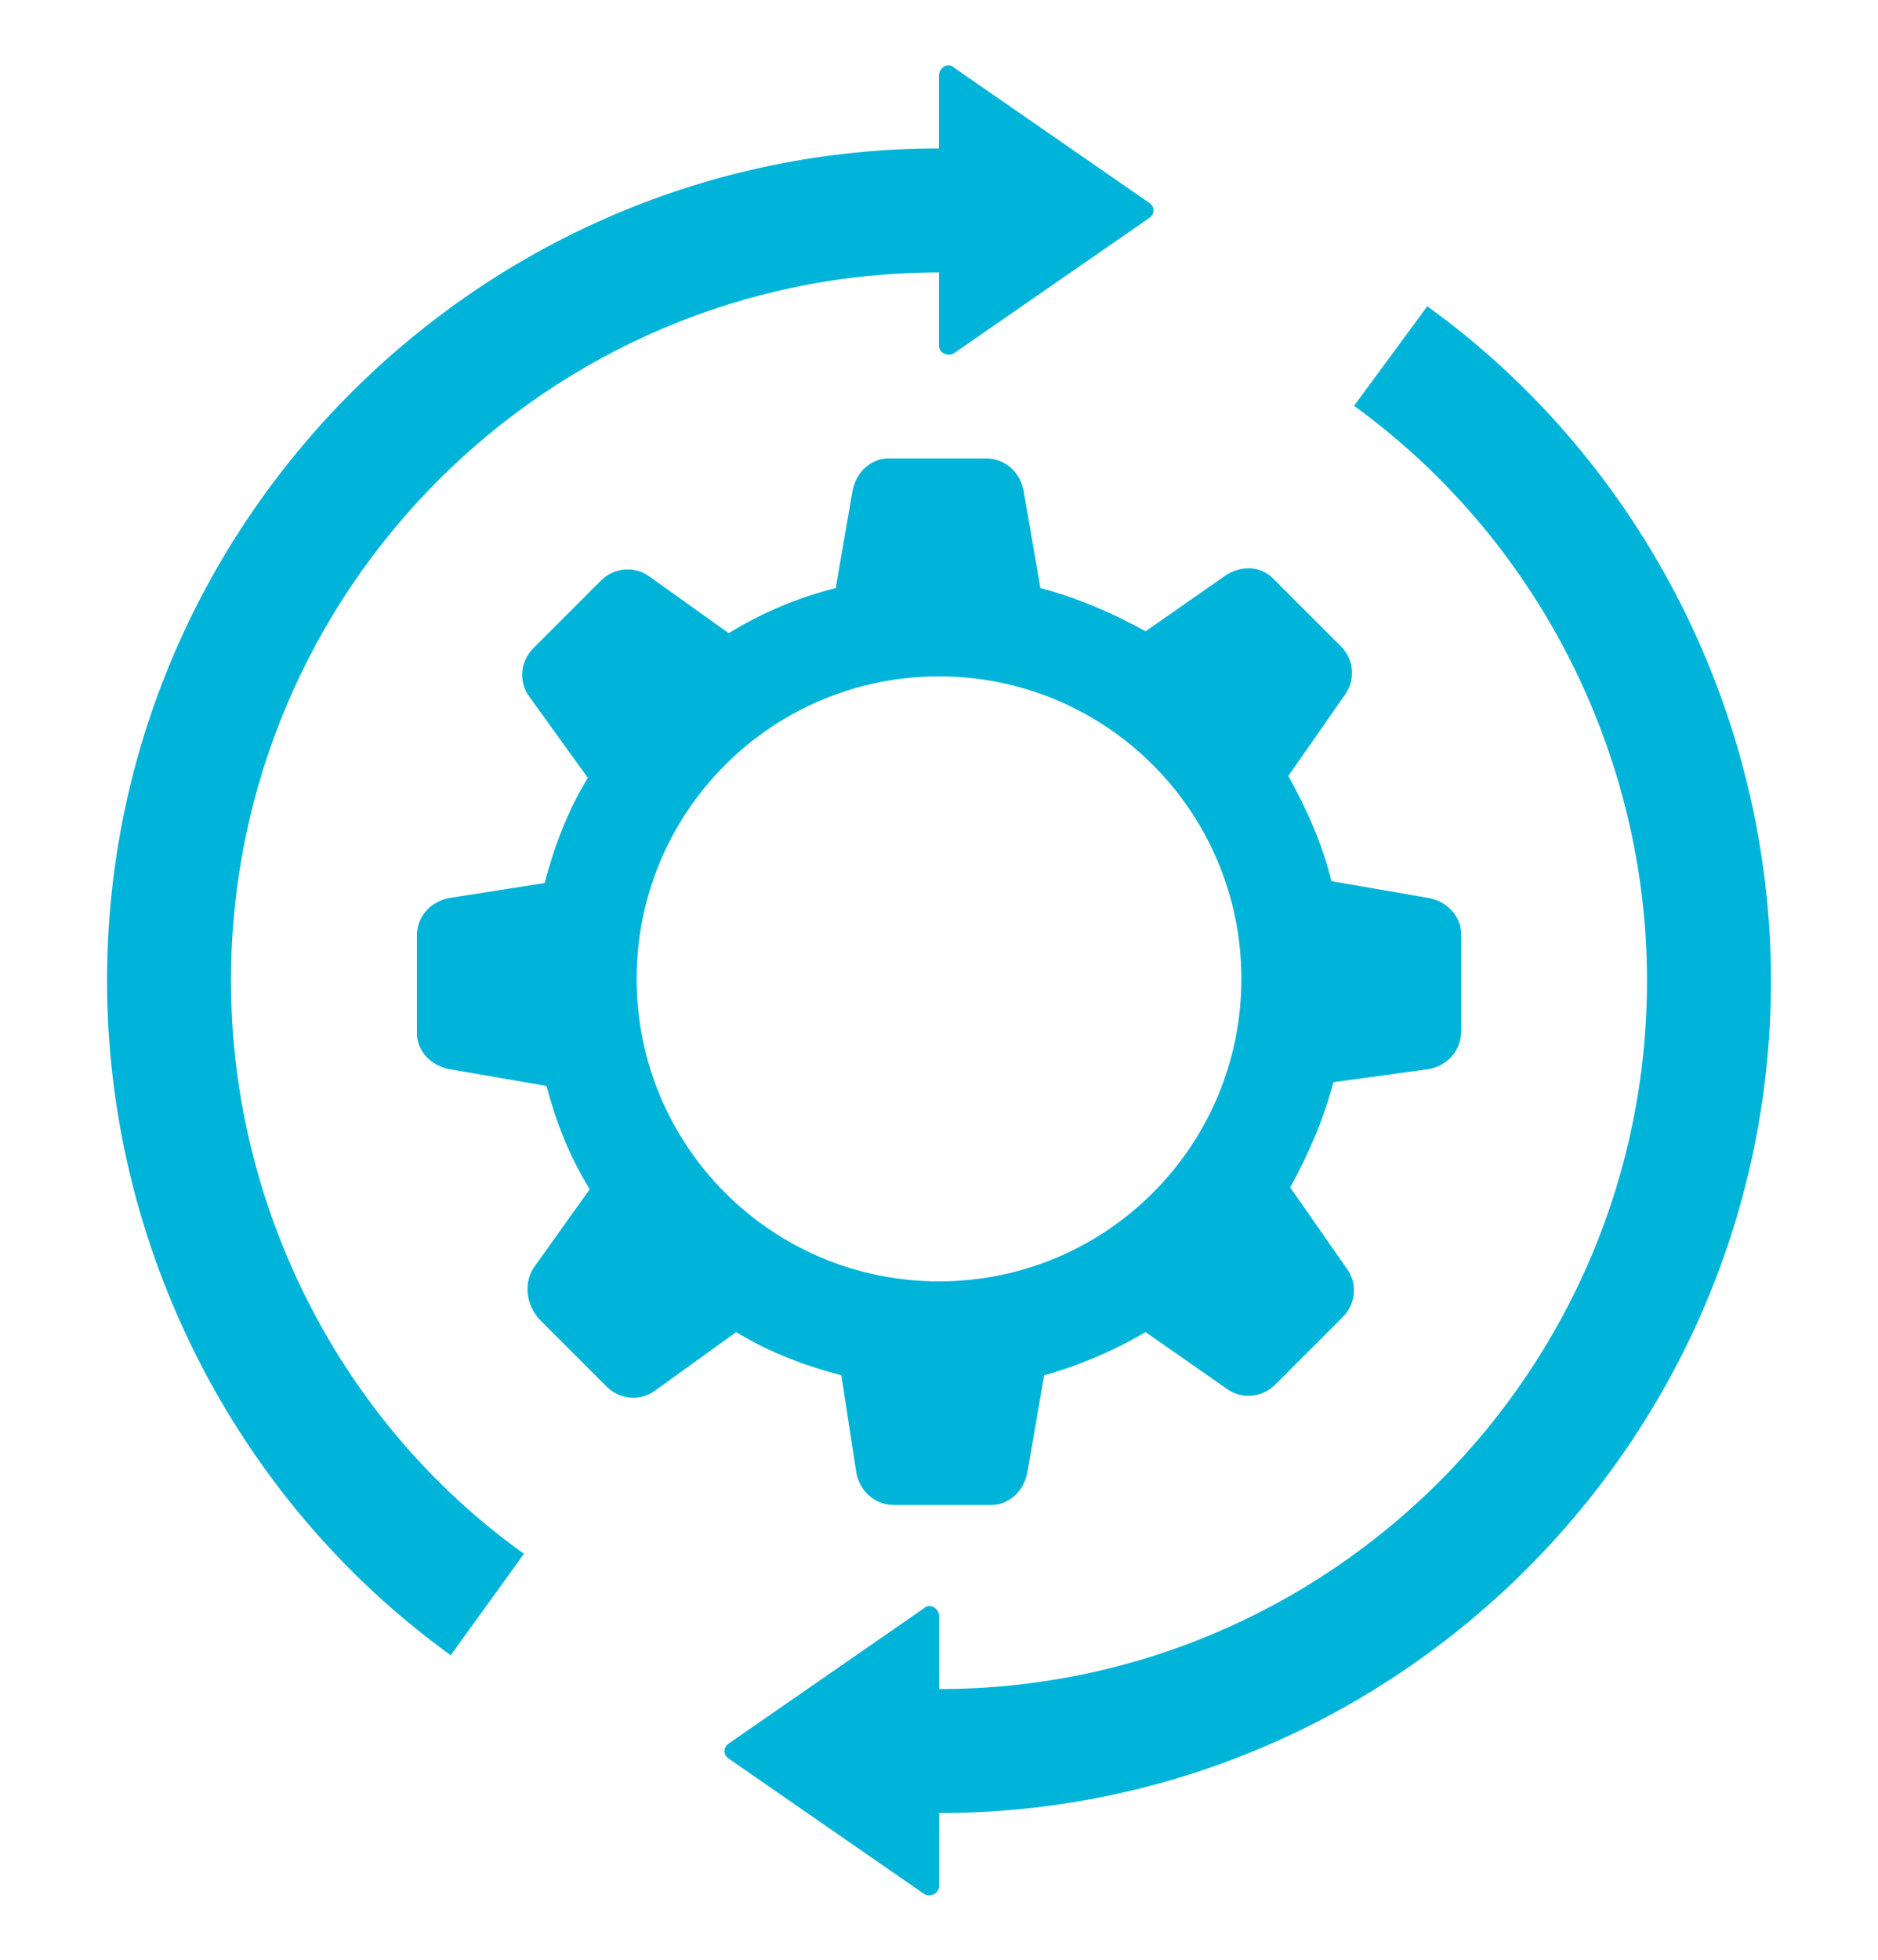
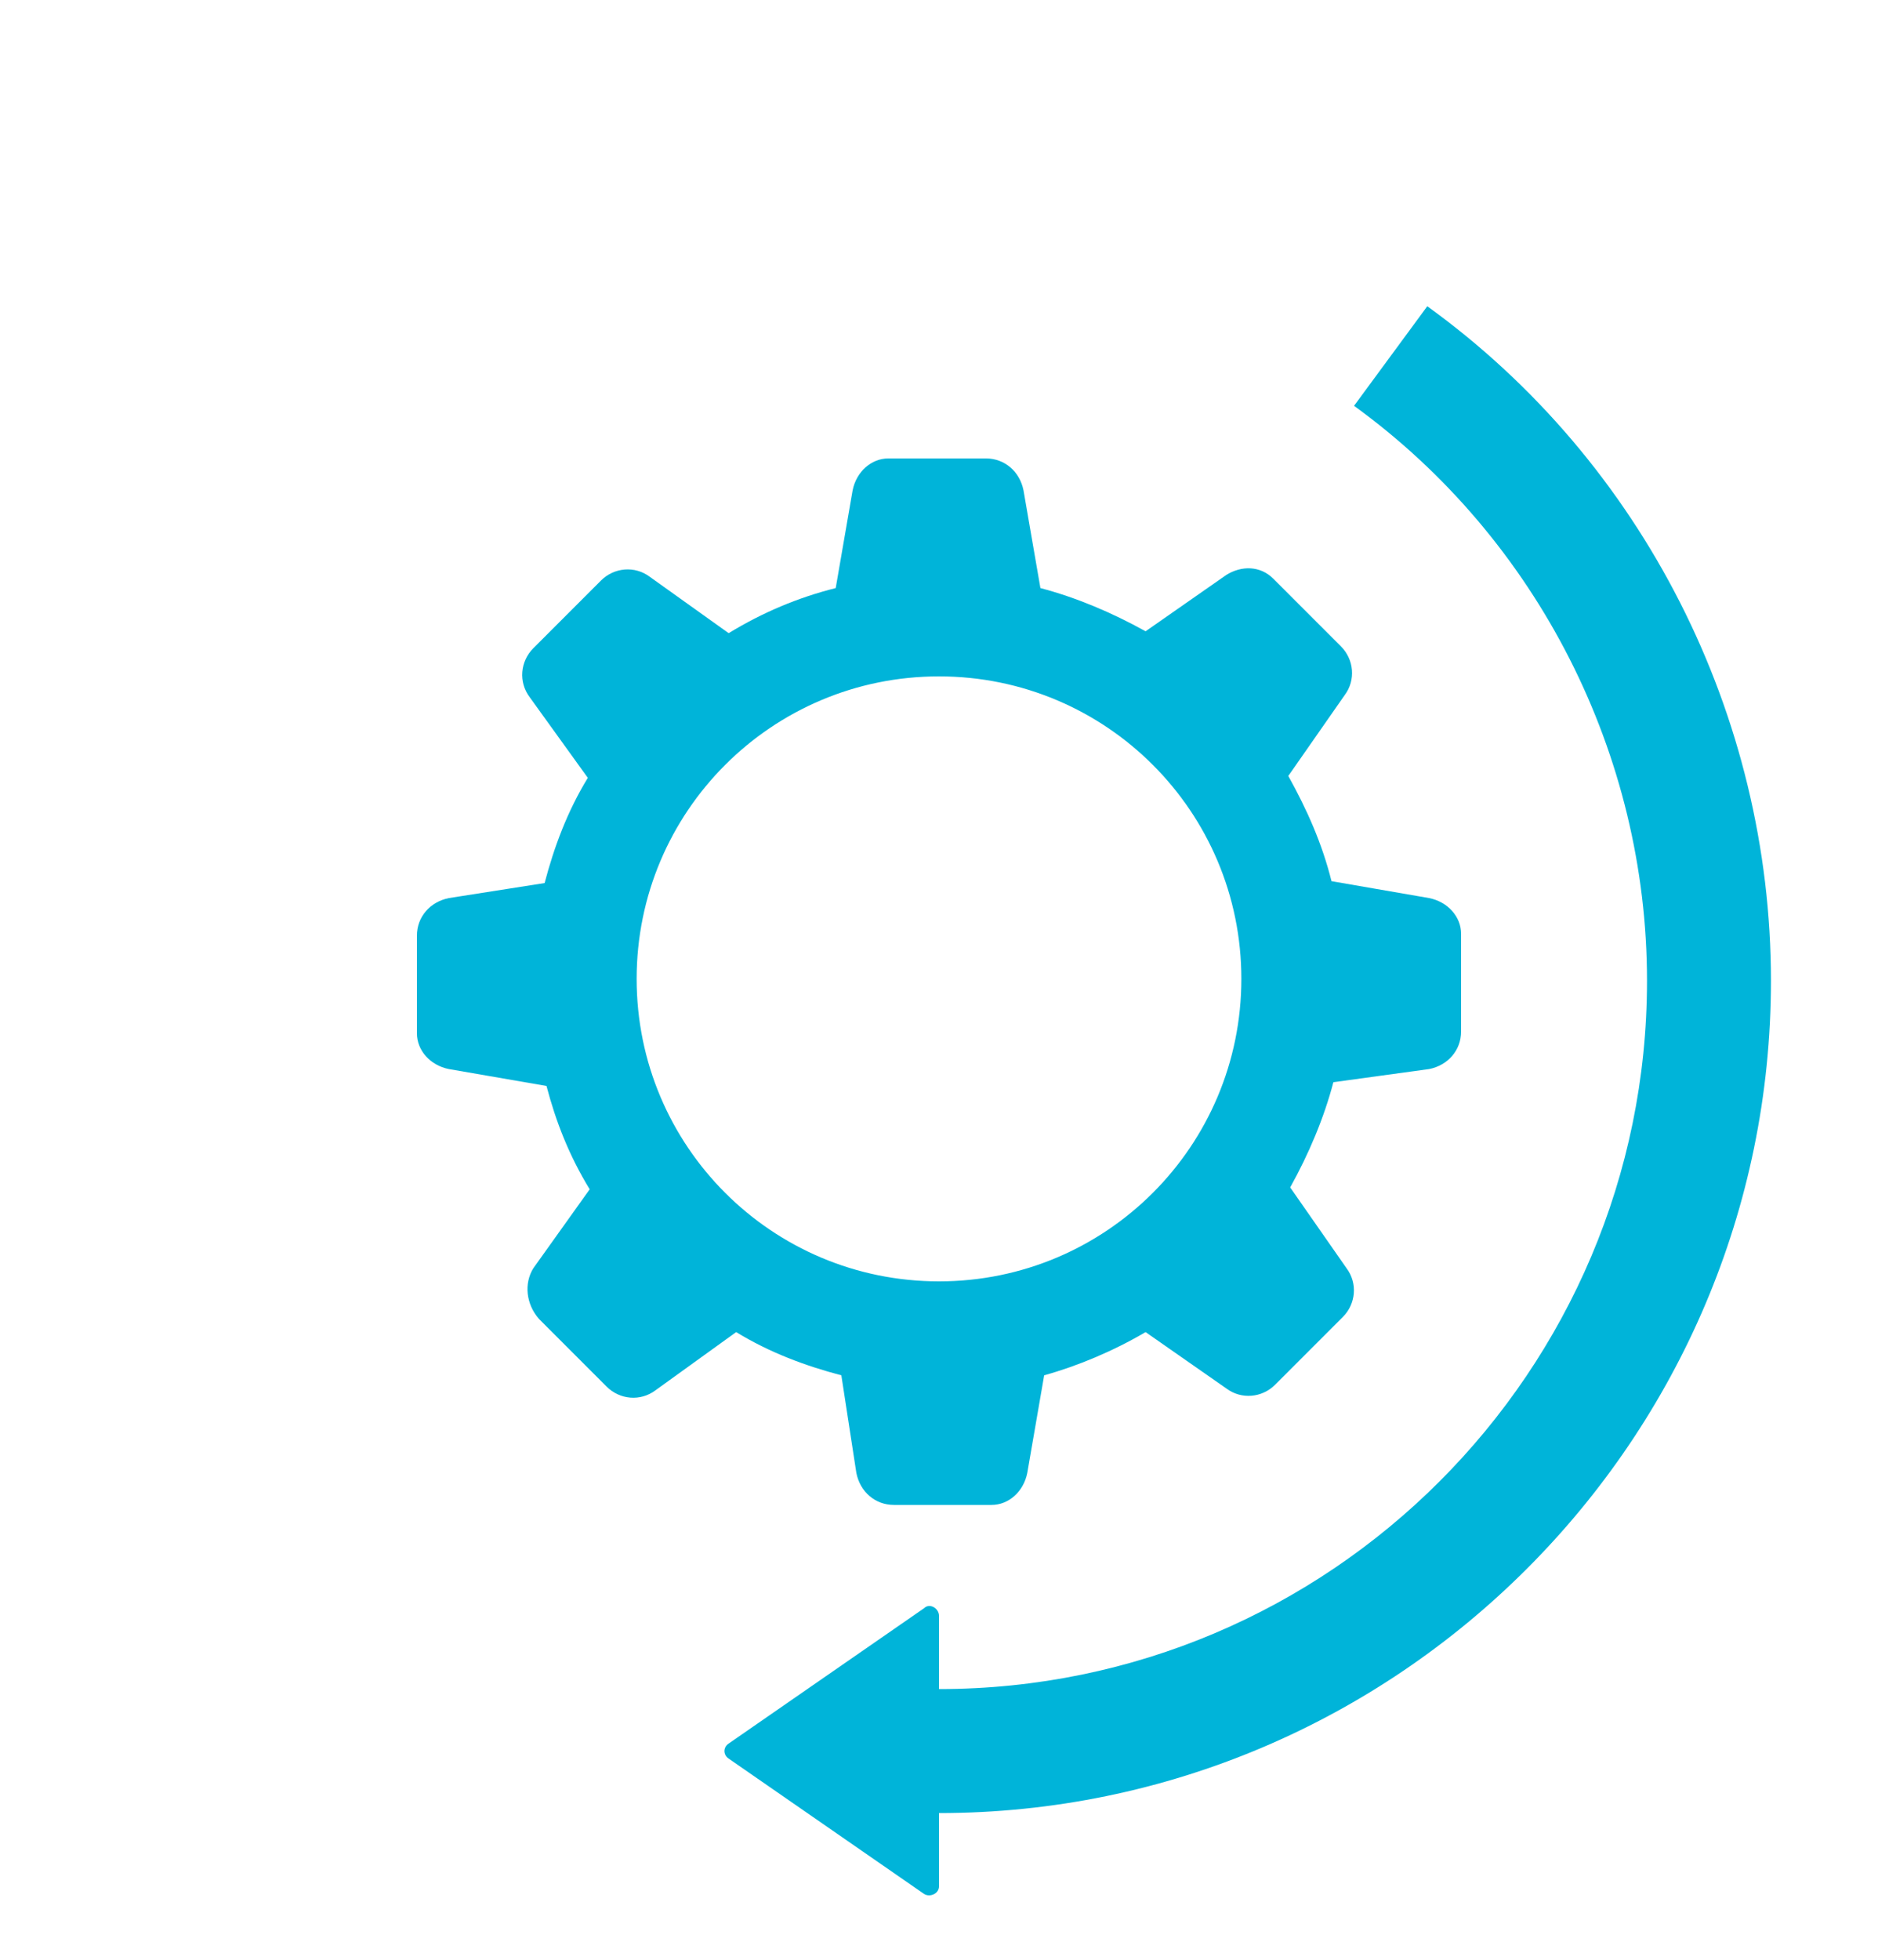
<svg xmlns="http://www.w3.org/2000/svg" version="1.1" id="Layer_1" x="0px" y="0px" viewBox="0 0 100 104.3" style="enable-background:new 0 0 100 104.3;" xml:space="preserve">
  <style type="text/css">
	.st0{fill:#00B4D9;}
</style>
  <g>
-     <path class="st0" d="M12.3,52.2c0-20.8,16.9-37.7,37.7-37.7v3.9c0,0.4,0.5,0.6,0.8,0.4l10.4-7.2c0.3-0.2,0.3-0.6,0-0.8L50.8,3.6   C50.5,3.3,50,3.6,50,4v3.9C25.6,7.9,5.7,27.8,5.7,52.2c0,14.1,6.8,27.6,18.3,35.9l3.9-5.4C18.1,75.7,12.3,64.2,12.3,52.2z" />
    <path class="st0" d="M44.8,73.2l0.8,5.2c0.2,1,1,1.7,2,1.7h2.6h2.6c0.9,0,1.7-0.7,1.9-1.7l0.9-5.2c1.8-0.5,3.7-1.3,5.4-2.3l4.3,3   c0.8,0.6,1.9,0.5,2.6-0.2l1.8-1.8l1.8-1.8c0.7-0.7,0.8-1.8,0.2-2.6l-3-4.3c1-1.8,1.8-3.7,2.3-5.6l5.1-0.7c1-0.2,1.7-1,1.7-2v-2.6   v-2.6c0-0.9-0.7-1.7-1.7-1.9l-5.2-0.9c-0.5-2-1.3-3.8-2.3-5.6l3-4.3c0.6-0.8,0.5-1.9-0.2-2.6l-1.8-1.8l-1.8-1.8   c-0.7-0.7-1.7-0.7-2.5-0.2l-4.3,3c-1.8-1-3.7-1.8-5.6-2.3l-0.9-5.2c-0.2-1-1-1.7-2-1.7h-2.6h-2.6c-0.9,0-1.7,0.7-1.9,1.7l-0.9,5.2   c-2,0.5-3.9,1.3-5.7,2.4l-4.2-3c-0.8-0.6-1.9-0.5-2.6,0.2l-1.8,1.8l-1.8,1.8c-0.7,0.7-0.8,1.8-0.2,2.6l3.1,4.3   c-1.1,1.8-1.8,3.7-2.3,5.6l-5.1,0.8c-1,0.2-1.7,1-1.7,2v2.6V55c0,0.9,0.7,1.7,1.7,1.9l5.2,0.9c0.5,1.9,1.2,3.7,2.3,5.5l-3,4.2   c-0.5,0.8-0.4,1.9,0.3,2.7l1.8,1.8l1.8,1.8c0.7,0.7,1.8,0.8,2.6,0.2l4.3-3.1C41,72,42.9,72.7,44.8,73.2z M33.9,52.1   C33.9,43.2,41.1,36,50,36s16.1,7.2,16.1,16.1S58.9,68.2,50,68.2S33.9,61,33.9,52.1z" />
    <path class="st0" d="M76,16.3l-3.9,5.3c9.8,7.1,15.6,18.6,15.6,30.6C87.7,73,70.8,89.9,50,89.9V86c0-0.4-0.5-0.7-0.8-0.4l-10.4,7.2   c-0.3,0.2-0.3,0.6,0,0.8l10.4,7.2c0.3,0.2,0.8,0,0.8-0.4v-3.9c24.4,0,44.3-19.9,44.3-44.3C94.3,38.1,87.5,24.6,76,16.3z" />
  </g>
</svg>